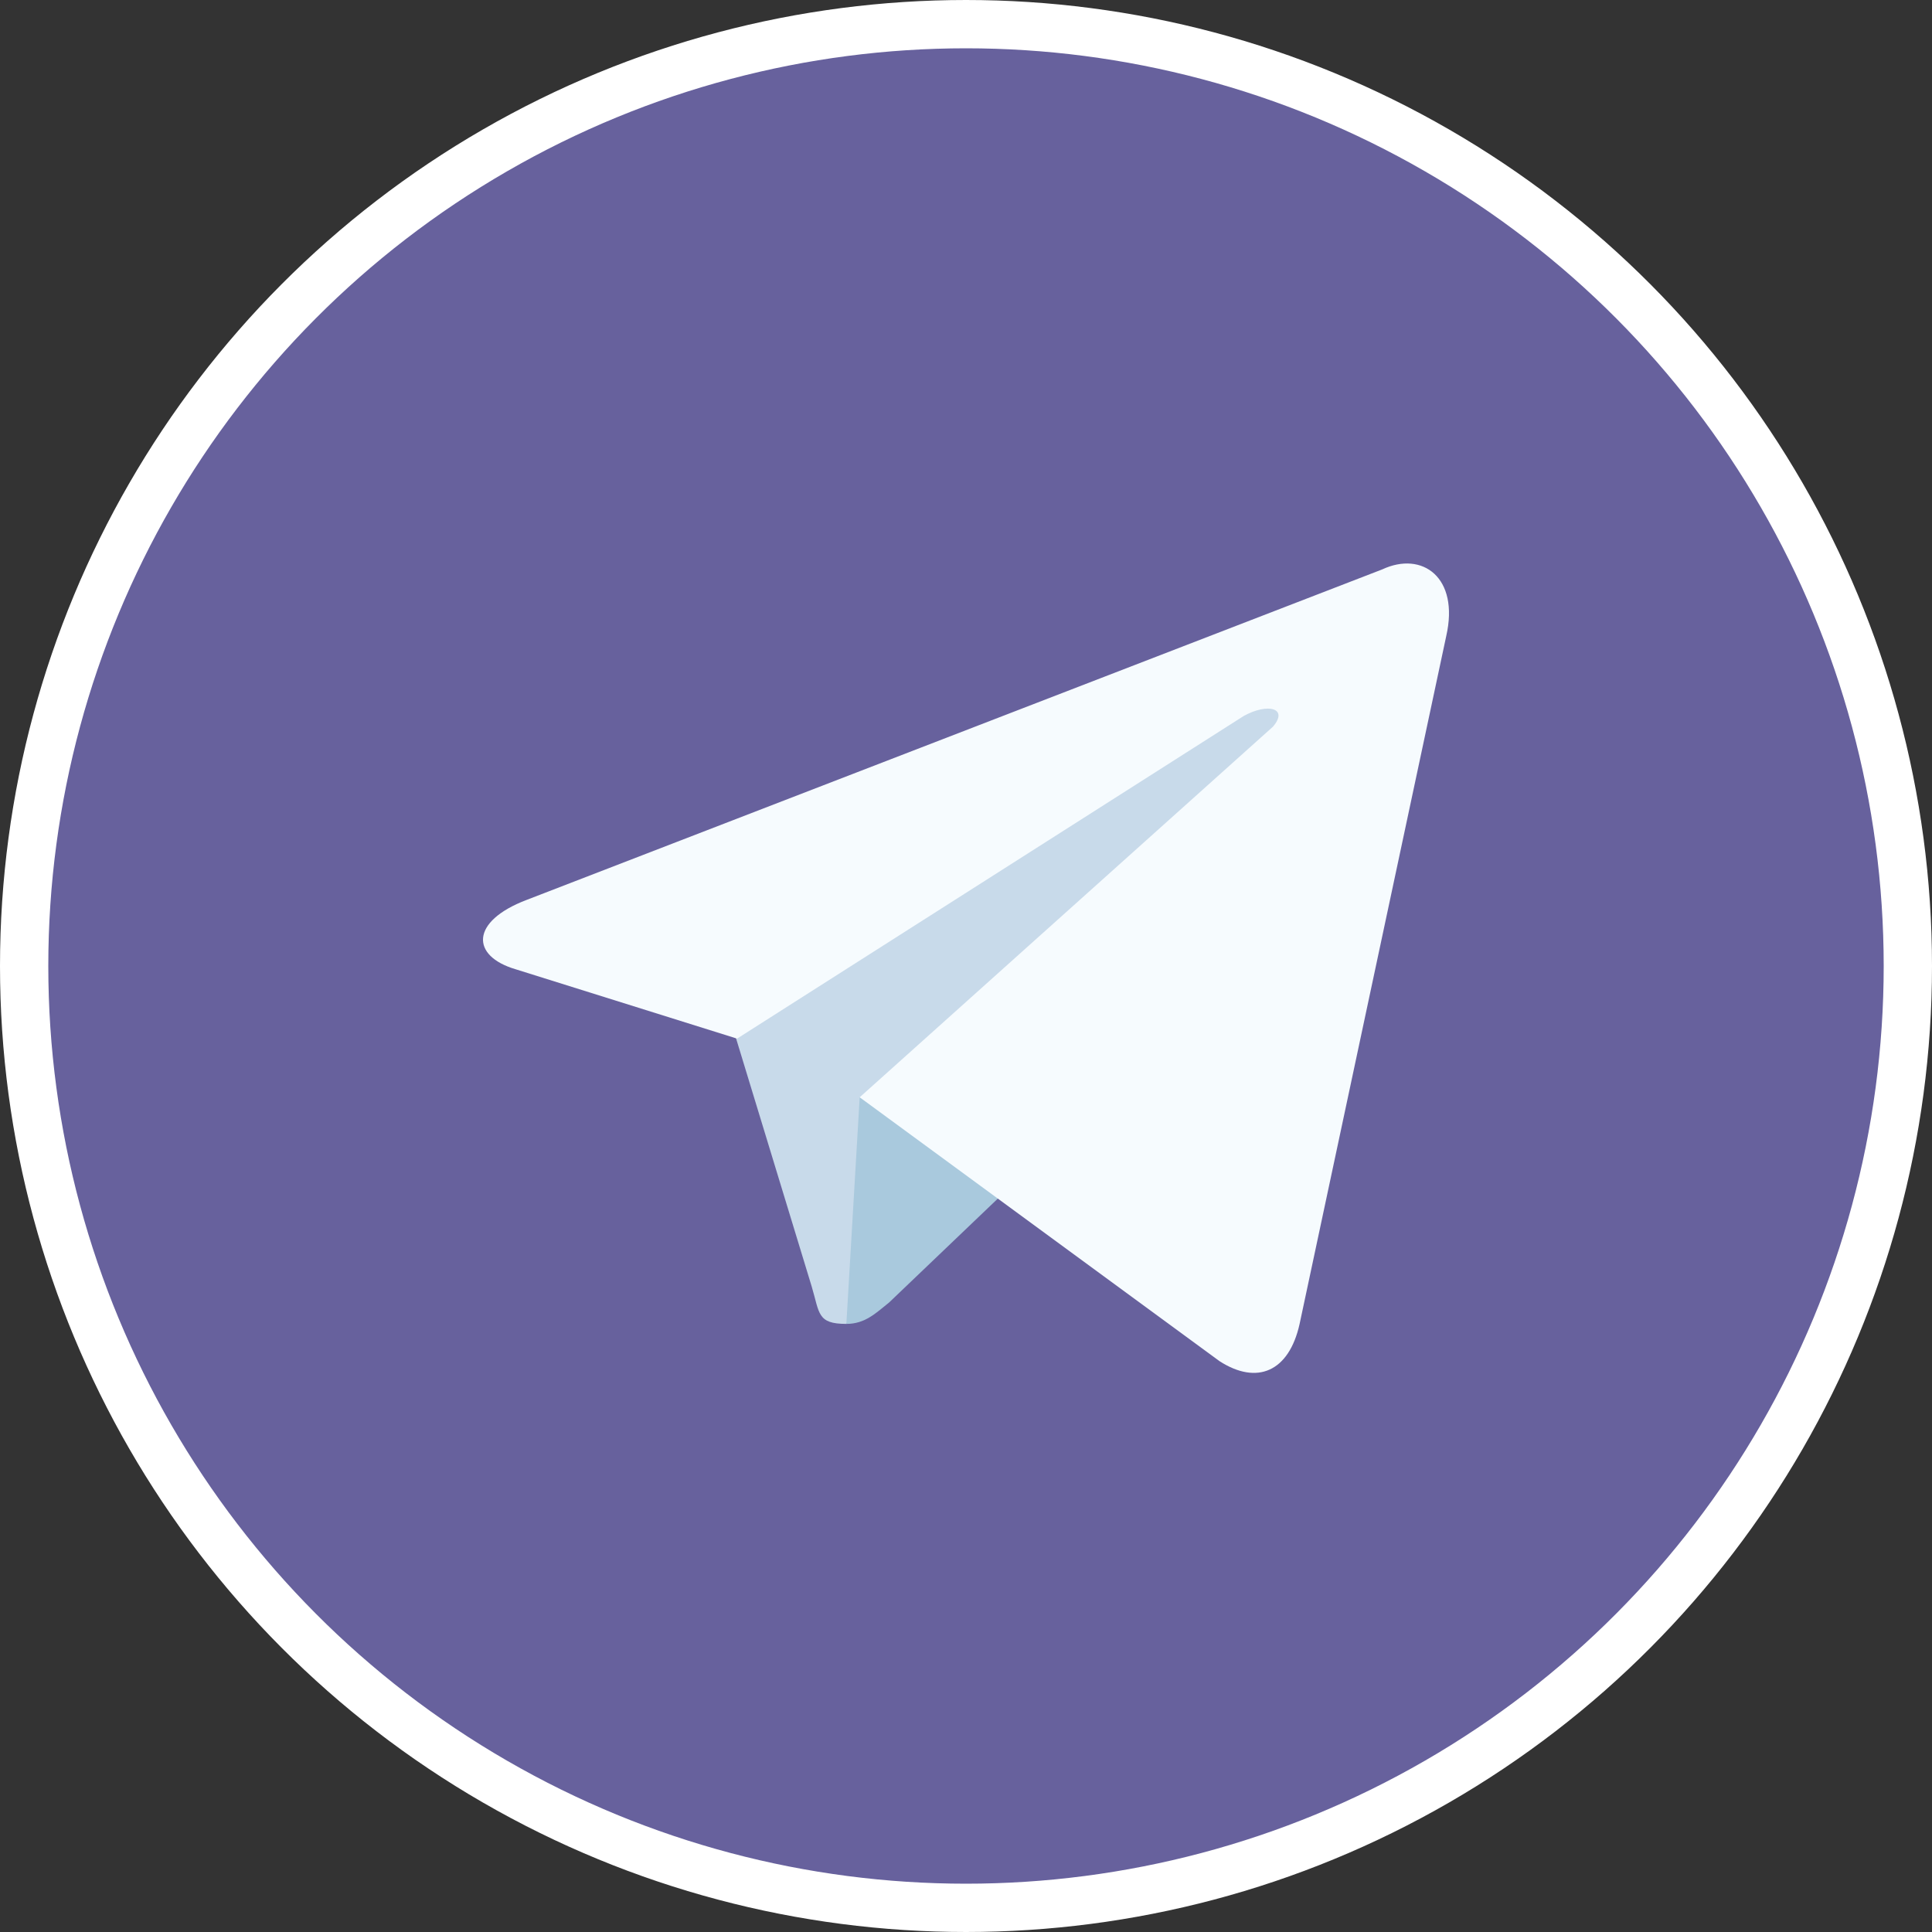
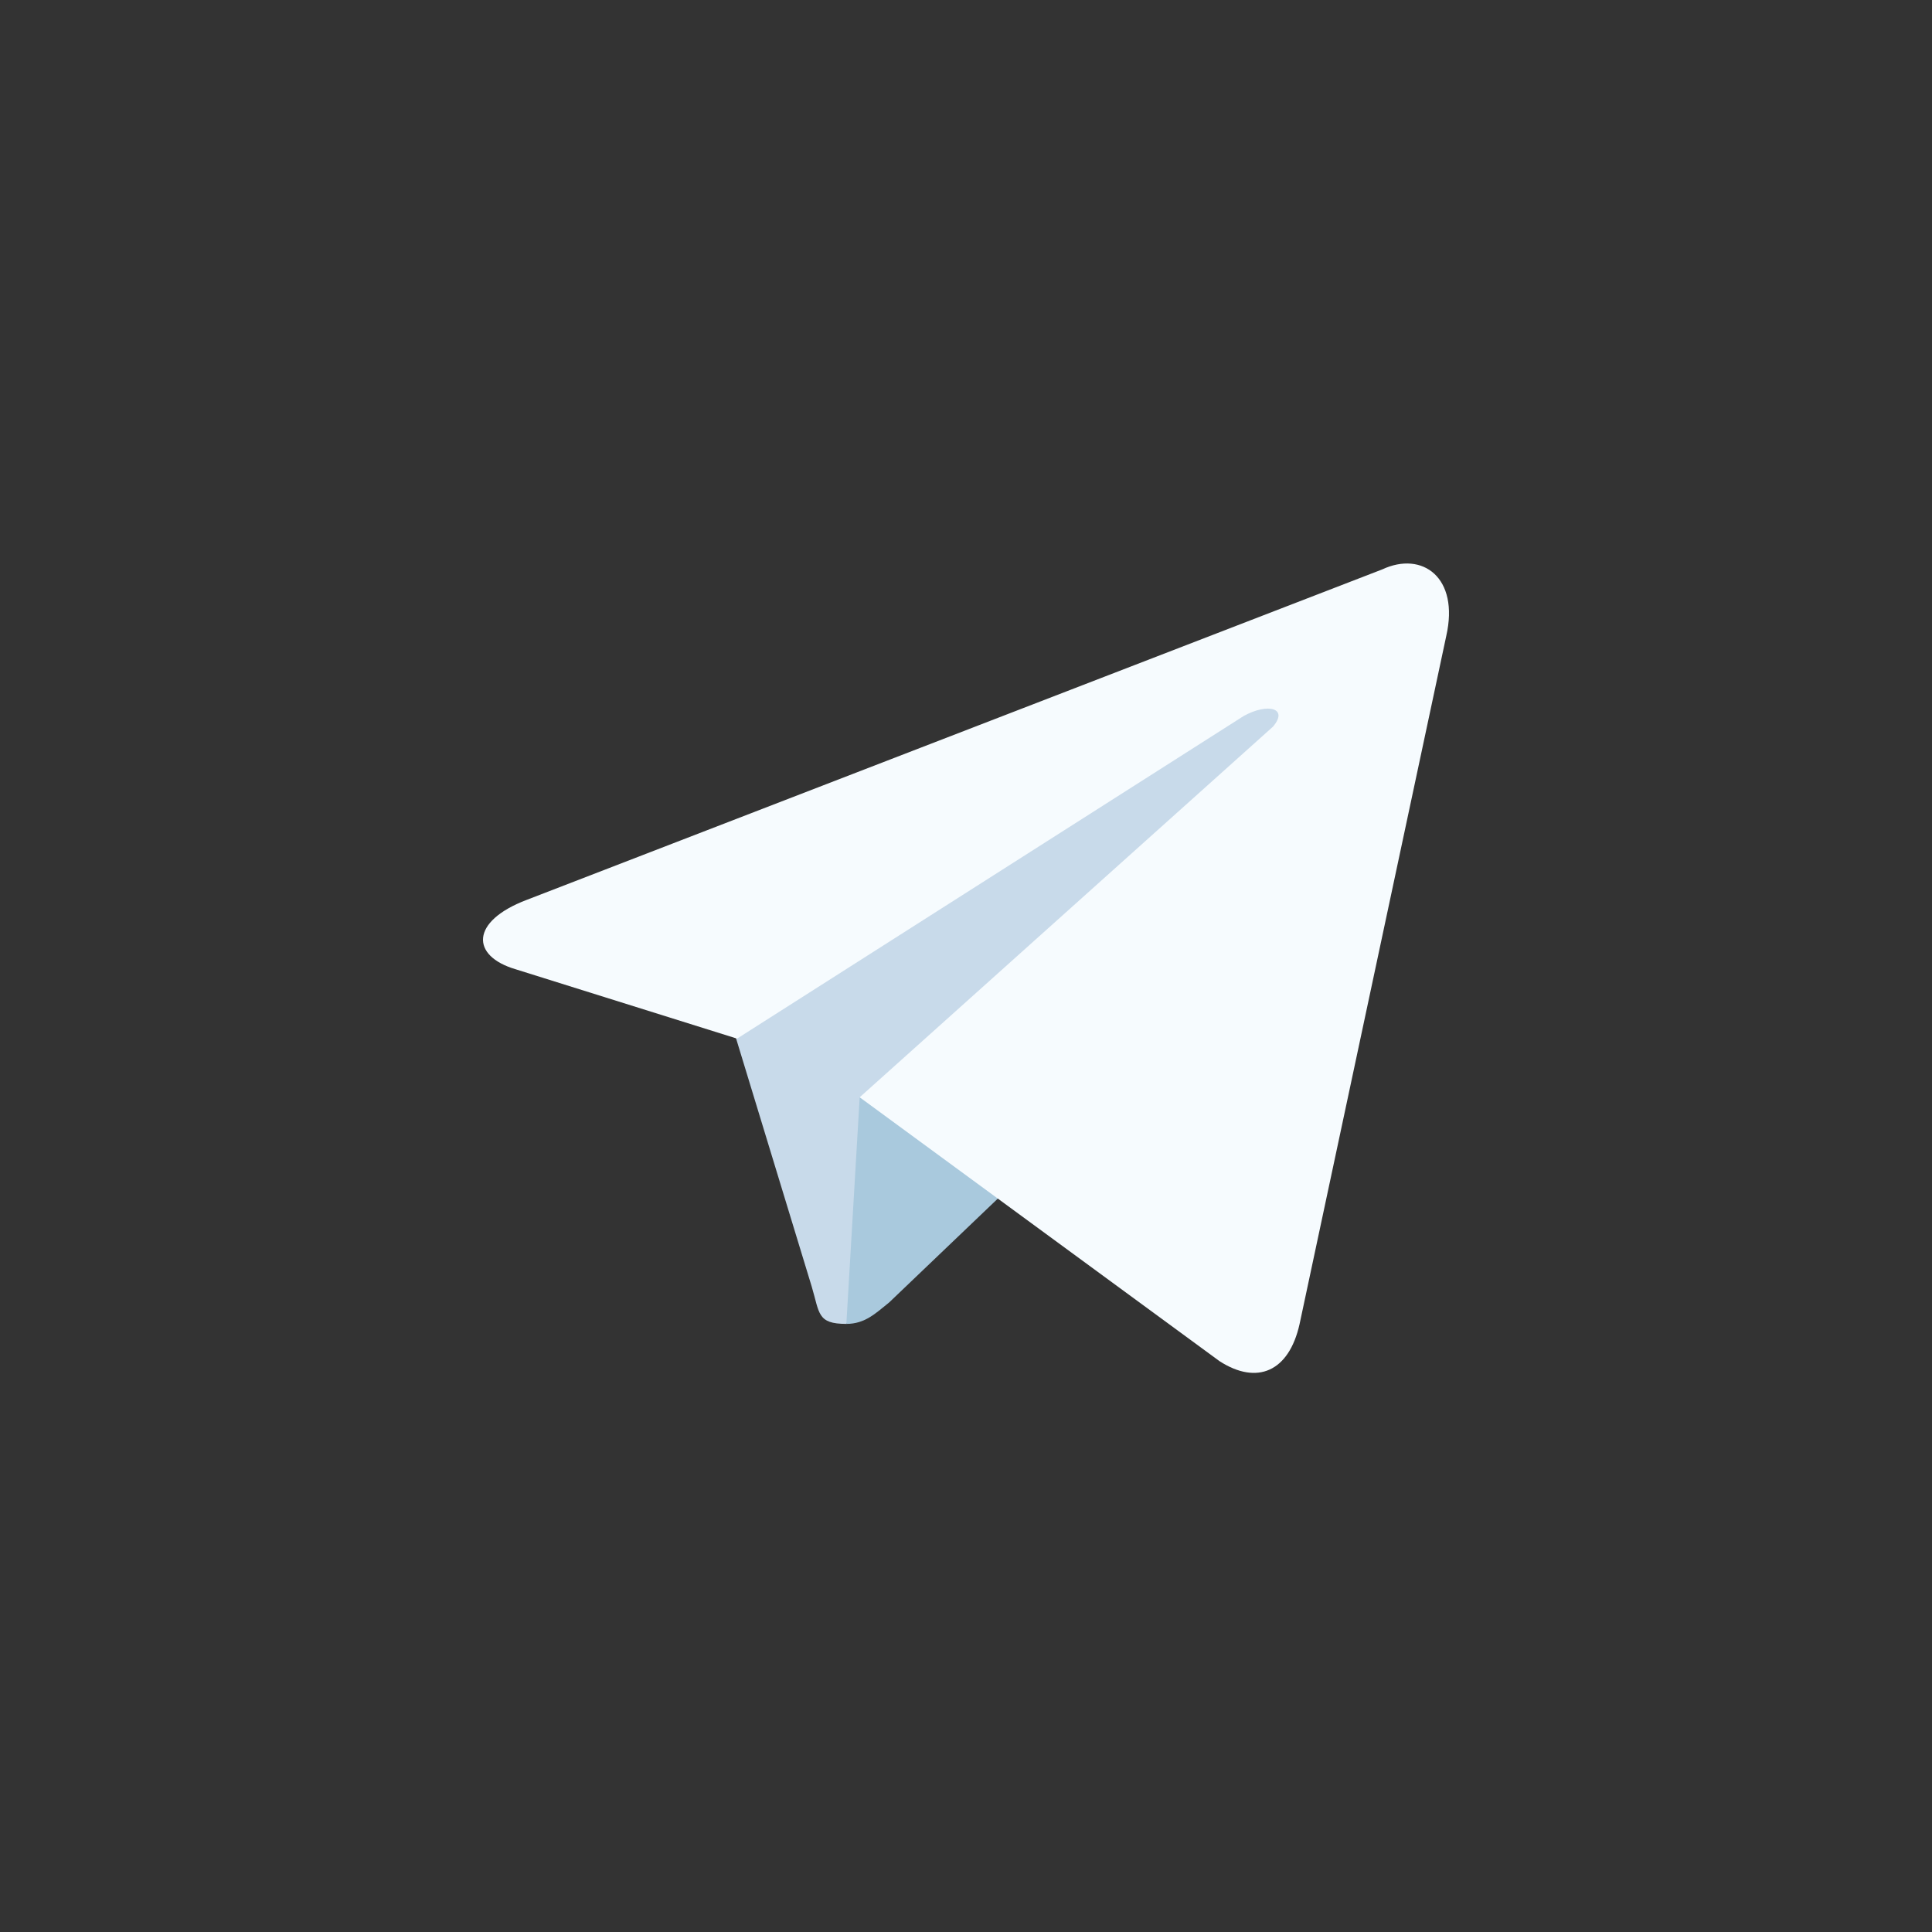
<svg xmlns="http://www.w3.org/2000/svg" width="120" height="120" viewBox="0 0 120 120" fill="none">
  <rect x="0" y="0" width="120" height="120" fill="#333333" stroke="none" />
-   <circle cx="60" cy="60" r="58.5" fill="#67619D" stroke="white" stroke-width="3" />
  <path d="M52.569 82.23C50.748 82.23 50.913 81.567 50.417 79.912L45.117 62.524L85.689 38.678" fill="#C8DAEA" />
  <path d="M52.569 82.23C53.728 82.23 54.391 81.567 55.219 80.905L62.671 73.784L53.397 68.154" fill="#A9C9DD" />
  <path d="M53.397 68.154L75.753 84.548C78.072 86.039 80.059 85.211 80.721 82.23L89.829 39.505C90.657 35.862 88.339 34.206 85.855 35.366L32.697 55.9C29.22 57.225 29.22 59.377 32.035 60.205L45.78 64.511L77.244 44.474C78.734 43.645 80.059 43.977 79.065 45.136" fill="#F6FBFE" />
</svg>